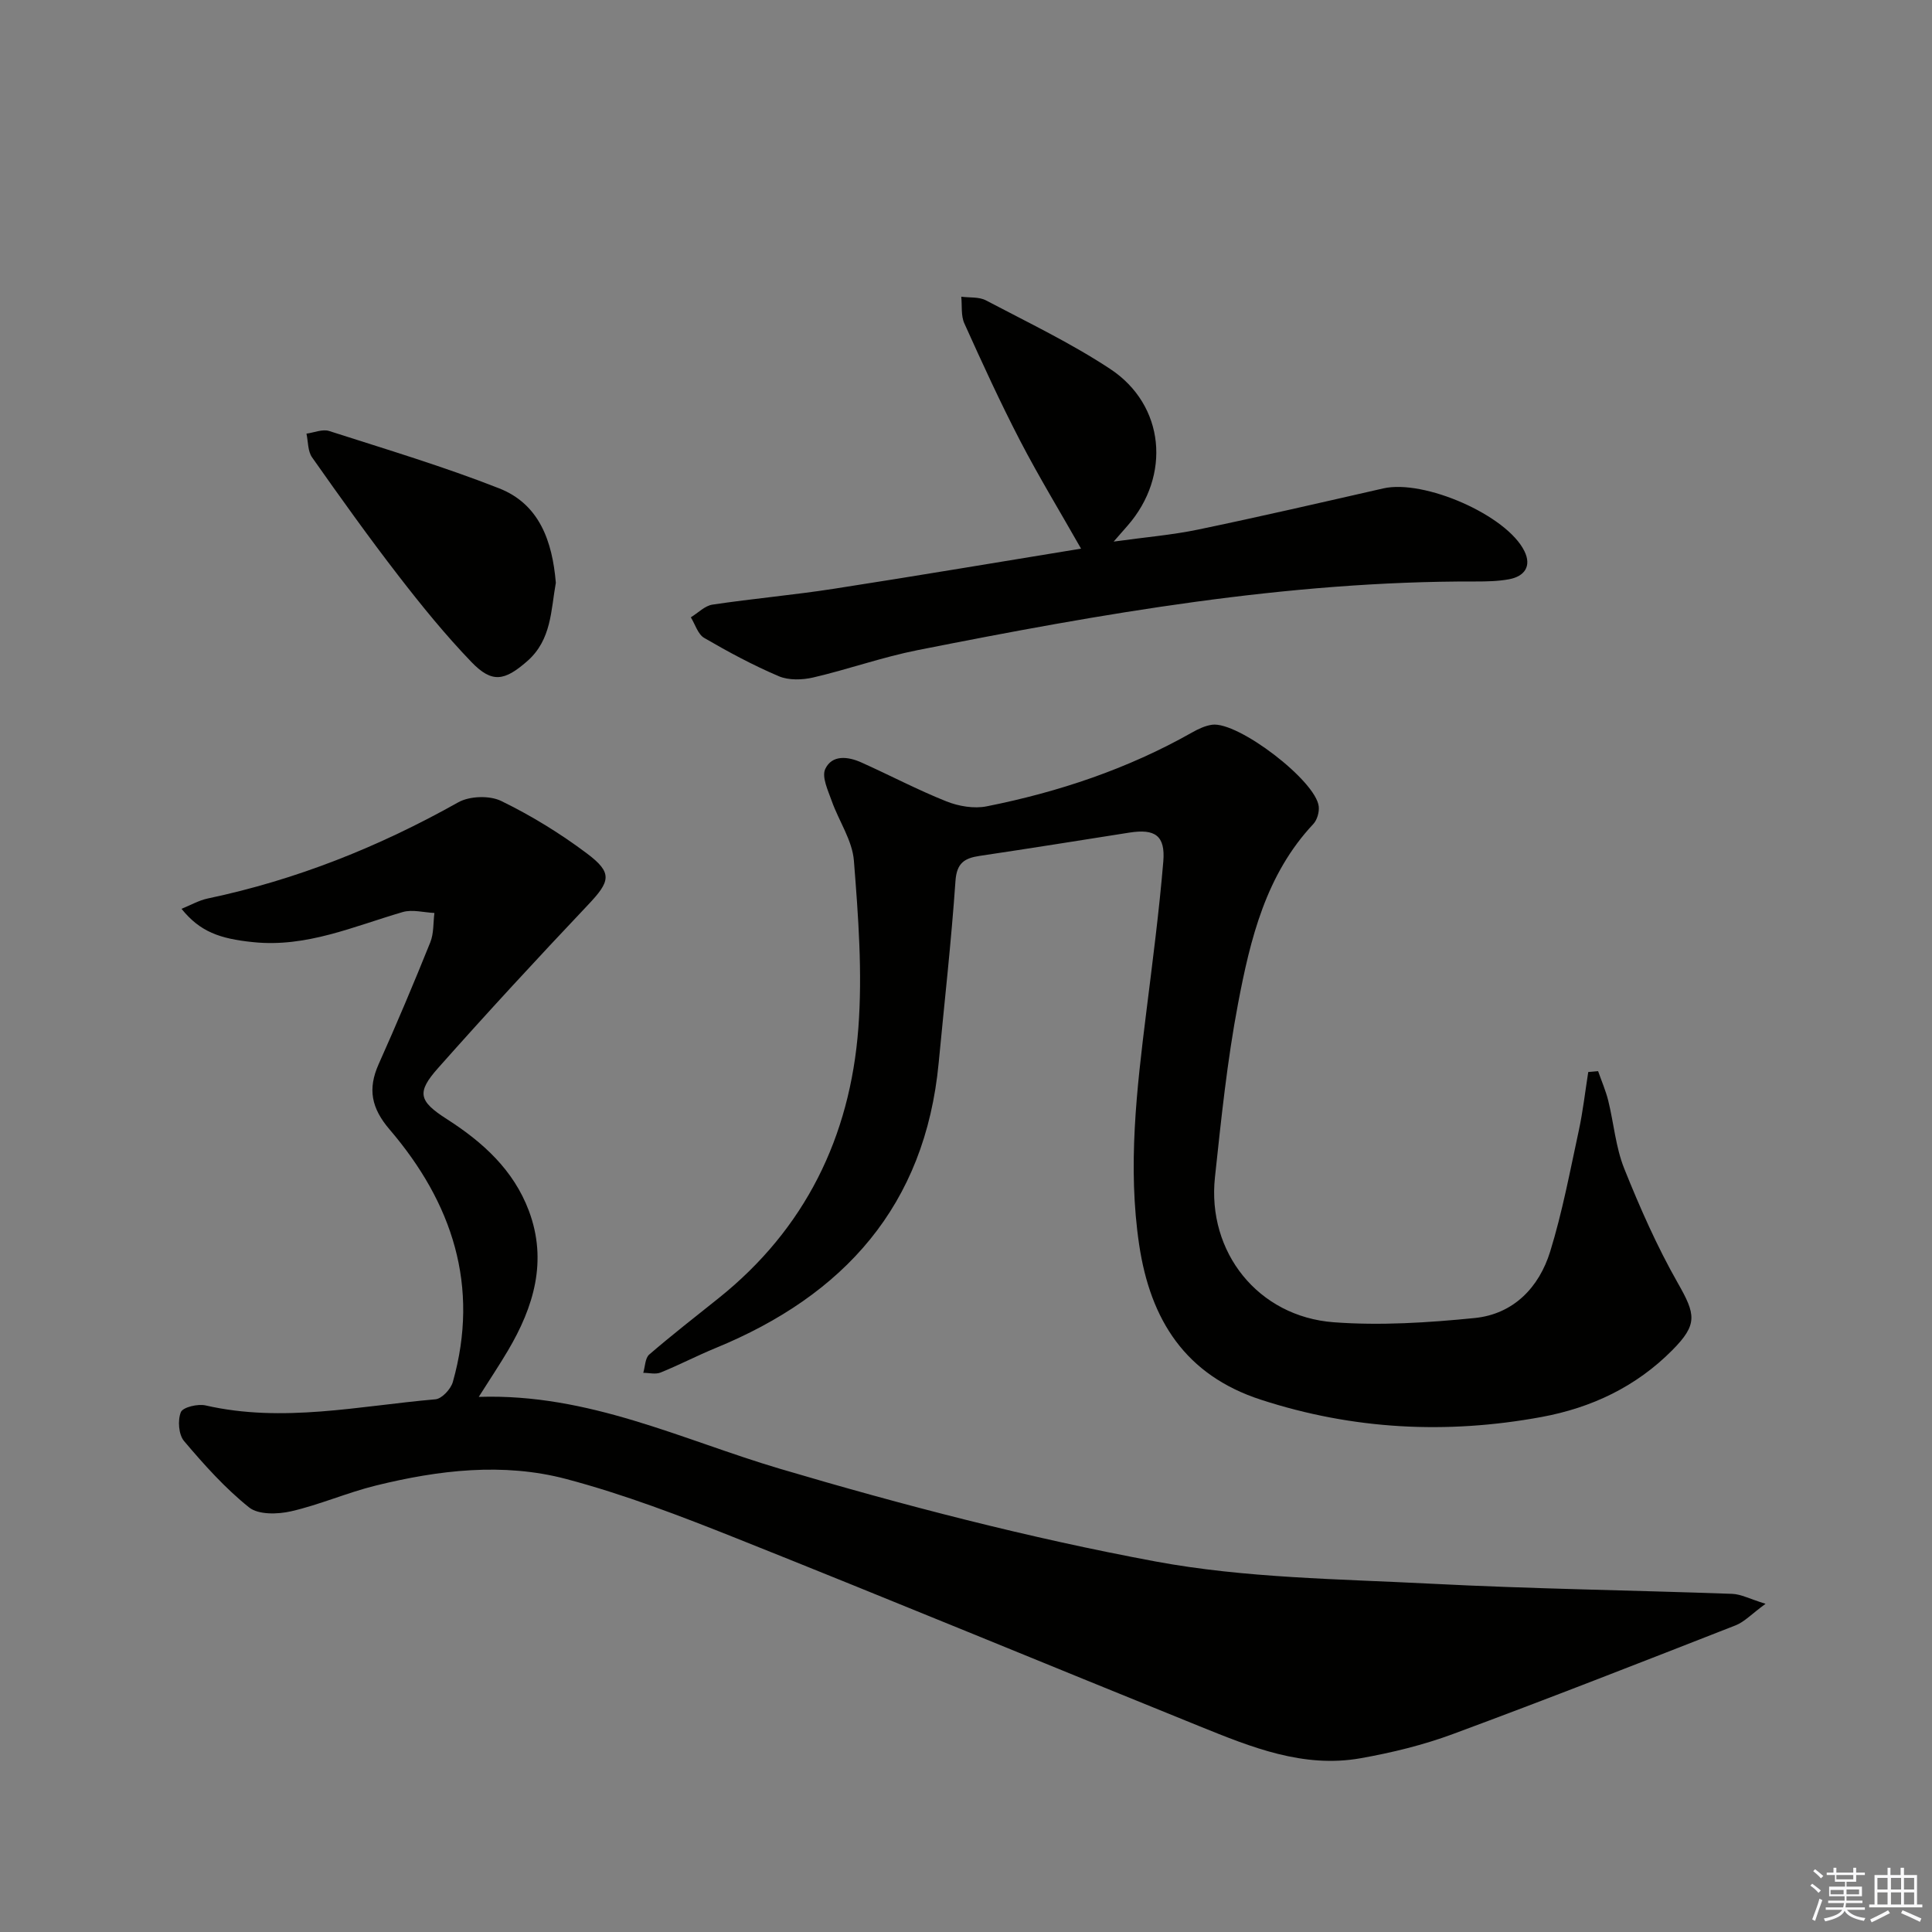
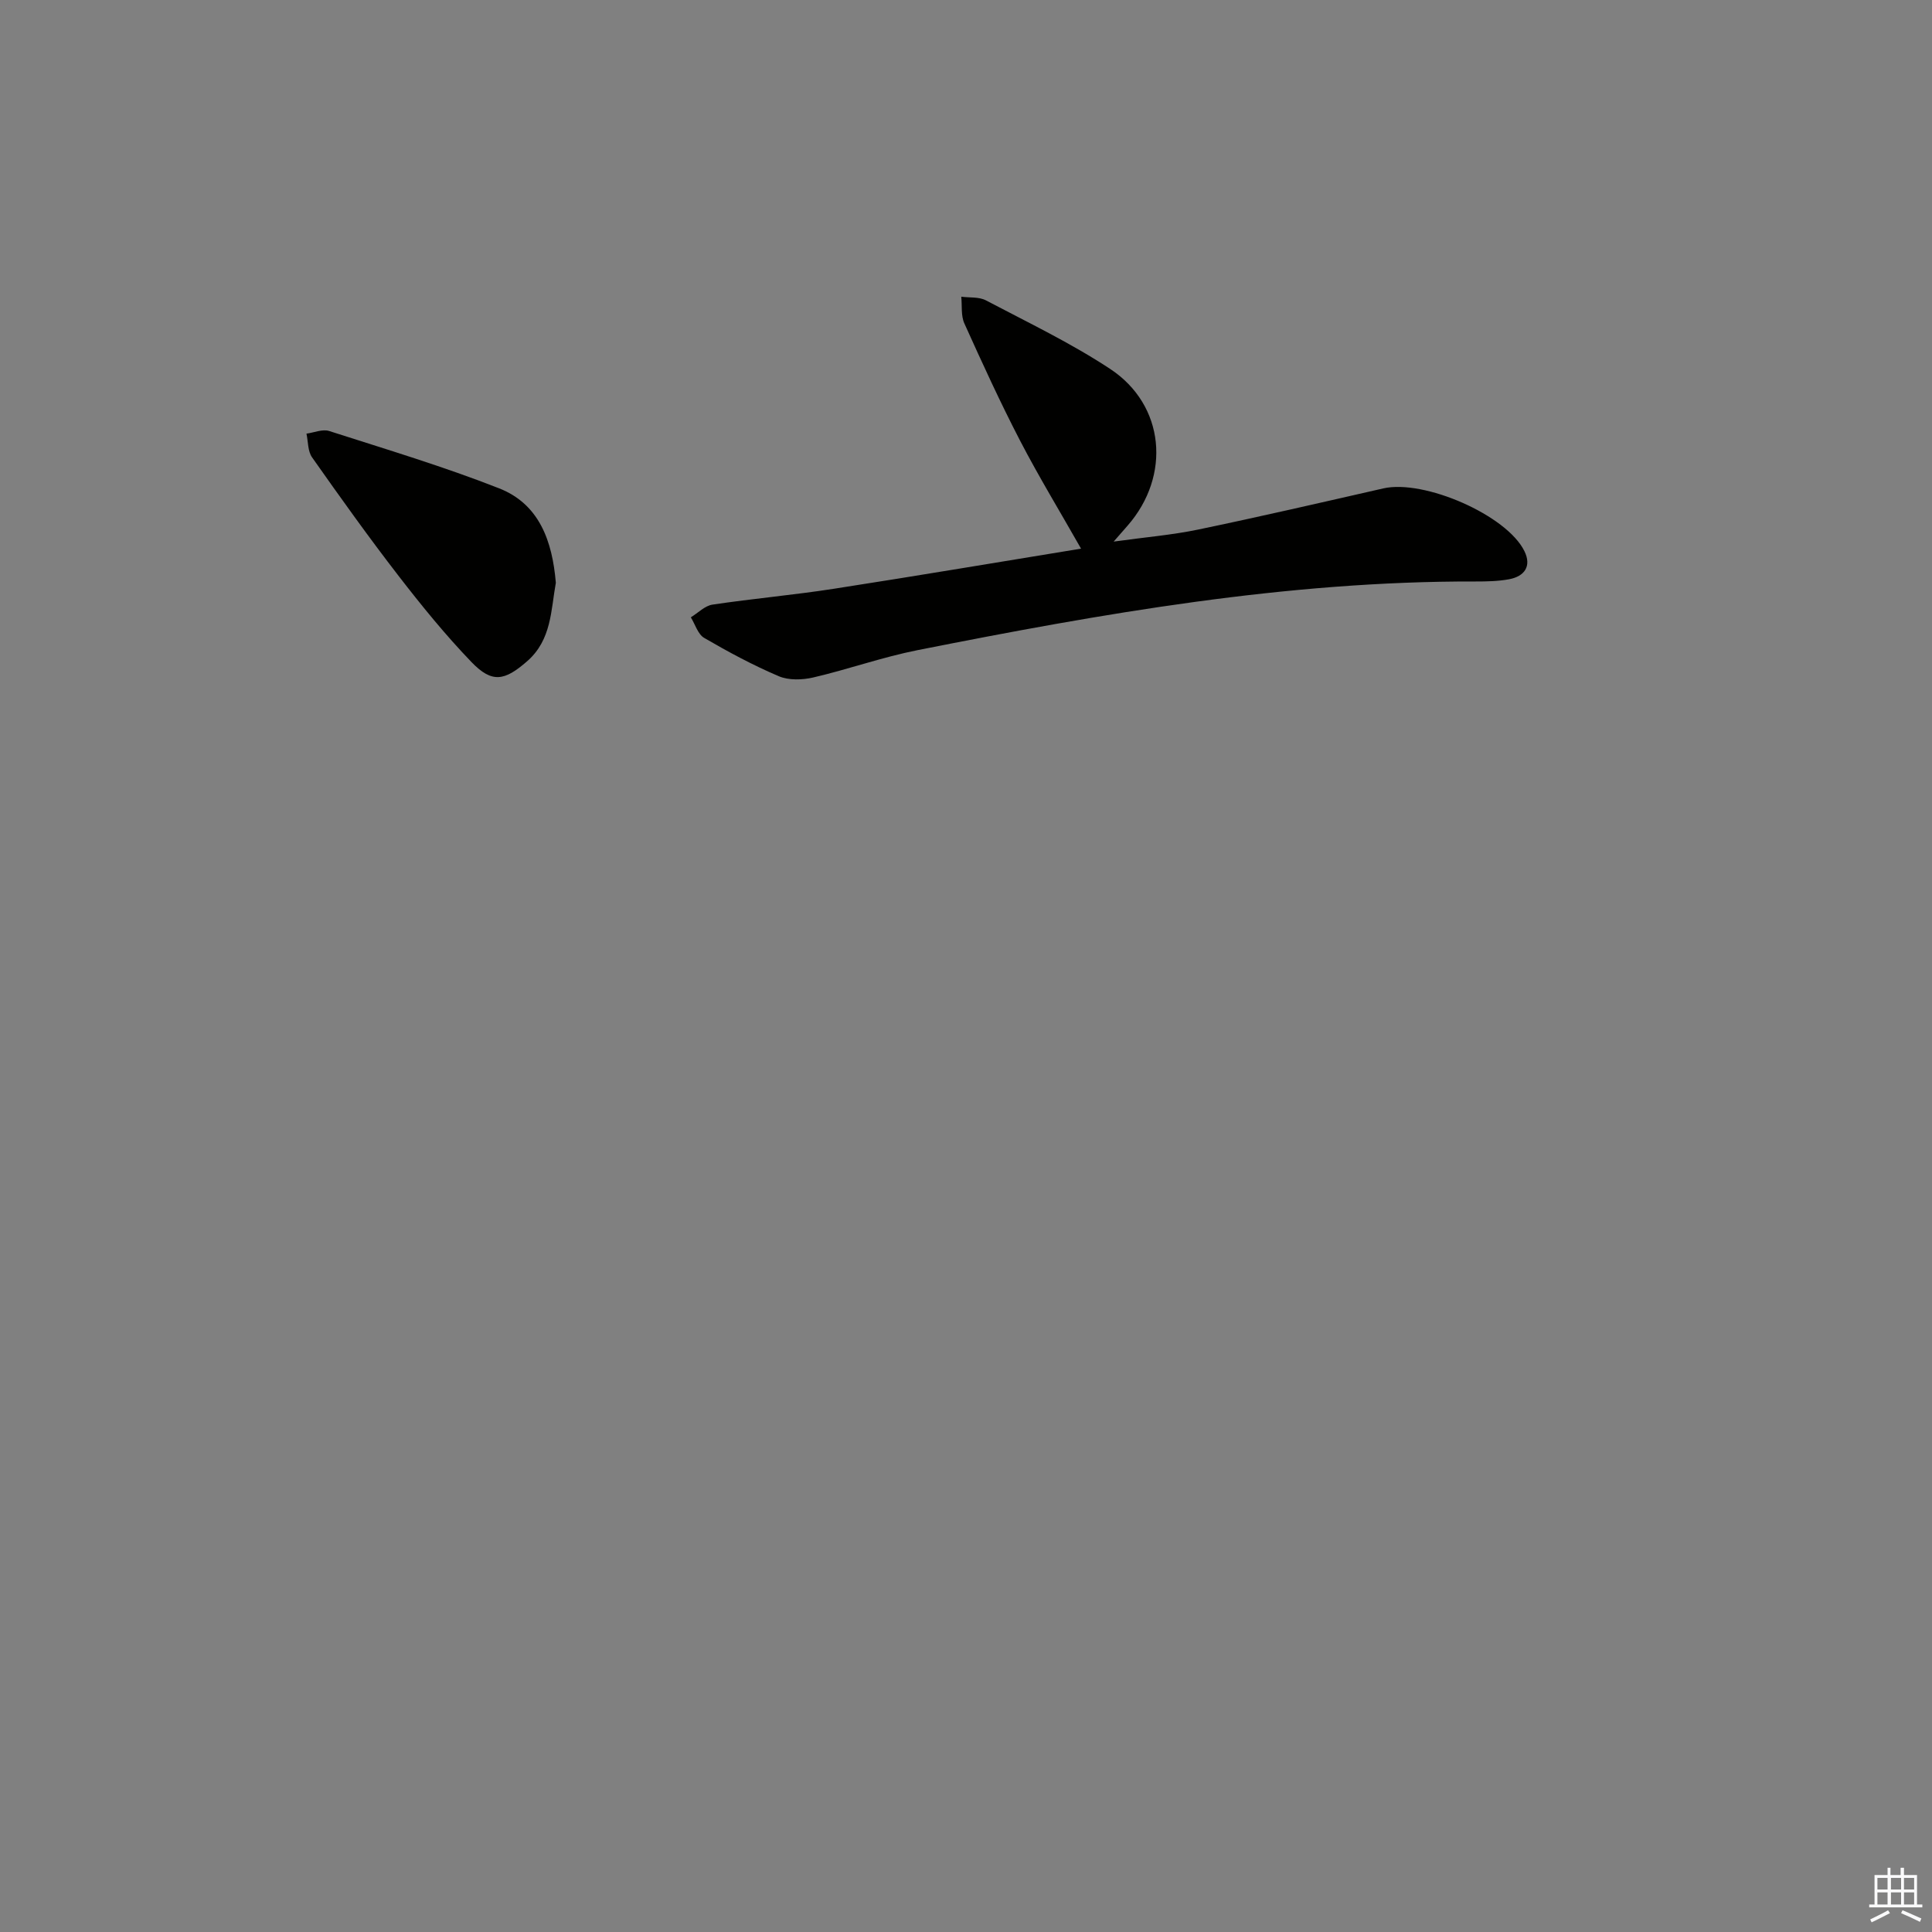
<svg xmlns="http://www.w3.org/2000/svg" enable-background="new 0 0 400 400" viewBox="0 0 400 400">
  <rect x="0" y="0" width="400" height="400" fill="#808080" stroke="none" />
  <g fill="#010100">
-     <path d="m37.58 188.16c1.92-.77 3.6-1.75 5.4-2.13 18.37-3.86 35.53-10.73 51.88-19.91 2.35-1.32 6.49-1.46 8.9-.29 6.21 3.02 12.2 6.7 17.73 10.85 5.42 4.06 4.88 5.78.21 10.71-10.5 11.09-20.87 22.32-31.01 33.75-4.47 5.04-4.02 6.82 1.83 10.56 7.46 4.78 13.8 10.52 16.98 18.99 3.89 10.39 1.01 19.89-4.34 28.94-1.75 2.96-3.66 5.82-6.04 9.58 22.81-.75 42.08 8.88 62.38 14.89 25.57 7.57 51.52 14.31 77.71 19.18 18.67 3.47 38.01 3.62 57.08 4.61 20.76 1.07 41.57 1.35 62.35 2.1 1.81.07 3.6 1.04 6.9 2.06-2.9 2.12-4.37 3.74-6.2 4.46-19.45 7.61-38.9 15.24-58.49 22.49-6.17 2.29-12.69 3.88-19.18 5.03-11.83 2.09-22.61-2.29-33.25-6.6-32.02-12.96-63.93-26.17-96.01-38.97-11.53-4.6-23.21-9.08-35.19-12.25-13.04-3.45-26.41-1.85-39.42 1.36-5.93 1.46-11.6 3.97-17.54 5.33-2.76.63-6.75.74-8.68-.8-4.98-3.98-9.33-8.85-13.47-13.74-1.13-1.33-1.35-4.3-.67-5.98.42-1.04 3.52-1.77 5.13-1.4 15.99 3.66 31.76.1 47.58-1.27 1.33-.11 3.18-2.11 3.6-3.57 5.62-19.87-.11-37.12-13.07-52.27-3.8-4.44-4.59-8.39-2.28-13.56 3.73-8.33 7.28-16.75 10.69-25.22.74-1.84.59-4.04.85-6.07-2.2-.1-4.56-.77-6.56-.19-10.16 2.96-19.93 7.38-30.97 6.23-6.97-.71-11.01-2.17-14.83-6.9z" />
-     <path d="m330.87 221.77c.71 2.03 1.58 4.03 2.1 6.11 1.15 4.67 1.54 9.63 3.3 14.04 3.25 8.1 6.8 16.16 11.11 23.73 3.7 6.5 4.16 8.54-1.16 13.9-7.5 7.56-16.71 11.92-27.1 13.83-19.64 3.61-38.99 2.62-58.05-3.58-15.65-5.08-22.9-16.52-25.22-32.1-2.41-16.18-.51-32.16 1.48-48.18 1.29-10.38 2.65-20.76 3.52-31.17.44-5.35-1.71-6.8-7.01-5.97-10.33 1.63-20.65 3.28-31 4.82-3.14.47-4.76 1.45-5.02 5.2-.87 12.58-2.29 25.12-3.48 37.68-2.81 29.53-19.59 48.1-46.19 59.02-3.84 1.58-7.54 3.51-11.39 5.07-1.03.42-2.38.06-3.58.06.39-1.29.38-3.05 1.24-3.79 4.66-4.02 9.53-7.8 14.34-11.65 17.94-14.34 27.24-33.4 28.95-55.9.87-11.49-.01-23.17-.92-34.7-.33-4.22-3.13-8.22-4.6-12.39-.76-2.15-2.1-4.95-1.33-6.59 1.41-3 4.73-2.59 7.48-1.35 5.89 2.64 11.62 5.67 17.61 8.06 2.54 1.01 5.72 1.55 8.35 1.02 14.9-2.97 29.2-7.76 42.49-15.28 1.29-.73 2.72-1.41 4.16-1.61 5.37-.73 21.5 11.6 22.08 16.92.13 1.17-.33 2.78-1.12 3.63-9.82 10.46-13.04 23.79-15.58 37.16-2.26 11.88-3.5 23.96-4.79 36-1.65 15.48 8.93 28.83 24.6 30 9.67.72 19.52.09 29.2-.88 8-.81 13.31-6.32 15.61-13.77 2.53-8.19 4.11-16.67 5.93-25.07.86-3.99 1.31-8.06 1.95-12.09.67-.06 1.35-.12 2.04-.18z" />
    <path d="m223.82 113.59c-4.36-7.68-8.73-14.86-12.6-22.31-4.13-7.96-7.87-16.14-11.56-24.32-.73-1.61-.45-3.67-.64-5.53 1.72.23 3.67 0 5.11.76 8.66 4.56 17.55 8.81 25.7 14.18 11.37 7.5 12.66 22.14 3.61 32.48-.64.73-1.27 1.46-2.87 3.28 6.63-.92 12.11-1.37 17.45-2.48 12.83-2.67 25.6-5.62 38.37-8.53 8.43-1.92 25.54 5.51 29.22 12.98 1.53 3.1.05 5.23-3.18 5.83-2.27.42-4.64.46-6.97.46-39.09-.11-77.33 6.65-115.46 14.21-7.29 1.44-14.36 3.97-21.61 5.66-2.27.53-5.09.62-7.16-.26-5.31-2.26-10.44-5.02-15.44-7.93-1.3-.76-1.86-2.8-2.76-4.26 1.49-.91 2.89-2.39 4.48-2.63 8.37-1.25 16.82-1.99 25.18-3.29 17.34-2.69 34.63-5.61 51.13-8.3z" />
    <path d="m115.08 120.66c-1.03 5.65-.86 11.81-5.94 16.24-4.67 4.08-7.26 4.6-11.52.18-5.4-5.61-10.34-11.69-15.1-17.85-6.19-8.01-12.08-16.26-17.91-24.54-.9-1.27-.8-3.25-1.16-4.91 1.57-.21 3.32-.98 4.68-.55 11.8 3.79 23.7 7.35 35.22 11.88 8.32 3.27 11.01 10.94 11.73 19.55z" />
  </g>
-   <path d="m374.8 390.4.4-.4c.7.5 1.3 1 1.8 1.4l-.5.5c-.5-.6-1.1-1.1-1.7-1.5zm1 7.3-.6-.3c.5-1.4 1.1-2.8 1.5-4.3.2.1.4.2.6.3-.5 1.3-1 2.8-1.5 4.3zm-.4-10.3.4-.4c.4.3 1 .8 1.7 1.4l-.5.5c-.4-.5-1-1-1.6-1.5zm2.5.3h1.7v-1h.6v1h3.5v-1h.6v1h1.8v.5h-1.8v1.4h-2v1h3.2v2h-3.2v.9h3.3v.5h-3.4c0 .3-.1.6-.1.9h4v.5h-3.7c.7.9 1.9 1.5 3.8 1.7-.1.2-.2.4-.3.6-2.1-.4-3.5-1.1-4-2.1-.4 1-1.8 1.7-4 2.2-.1-.2-.2-.4-.3-.6 2.1-.4 3.4-1 3.8-1.8h-3.4v-.5h3.6c.1-.3.1-.6.2-.9h-3.3v-.5h3.4c0-.3 0-.6 0-.9h-3.2v-2h3.3v-1h-2.1v-1.4h-1.7v-.5zm1.1 3.5v1h2.7c0-.3 0-.4 0-.4 0-.1 0-.2 0-.2 0-.1 0-.2 0-.3h-2.7zm1.2-3v.9h3.5v-.9zm4.7 3h-2.6v.6.4h2.6z" fill="#fafafb" />
  <path d="m393.6 386.7h.6v1.5h2.7v6.1h1.1v.6h-11v-.6h1.1v-6.1h2.7v-1.5h.6v1.5h2.1v-1.5zm-2.7 8.8.4.6c-1.2.6-2.5 1.3-3.8 1.9-.1-.2-.2-.4-.3-.6 1.2-.6 2.5-1.2 3.7-1.9zm-2.2-6.7v2.4h2.1v-2.4zm0 3v2.5h2.1v-2.5zm2.8-3v2.4h2.1v-2.4zm0 3v2.5h2.1v-2.5zm6 6.1c-1.4-.7-2.7-1.3-3.9-1.8l.3-.6c1.5.6 2.7 1.2 3.9 1.7zm-1.2-9.1h-2.1v2.4h2.1zm-2.1 3v2.5h2.1v-2.5z" fill="#fafafb" />
</svg>